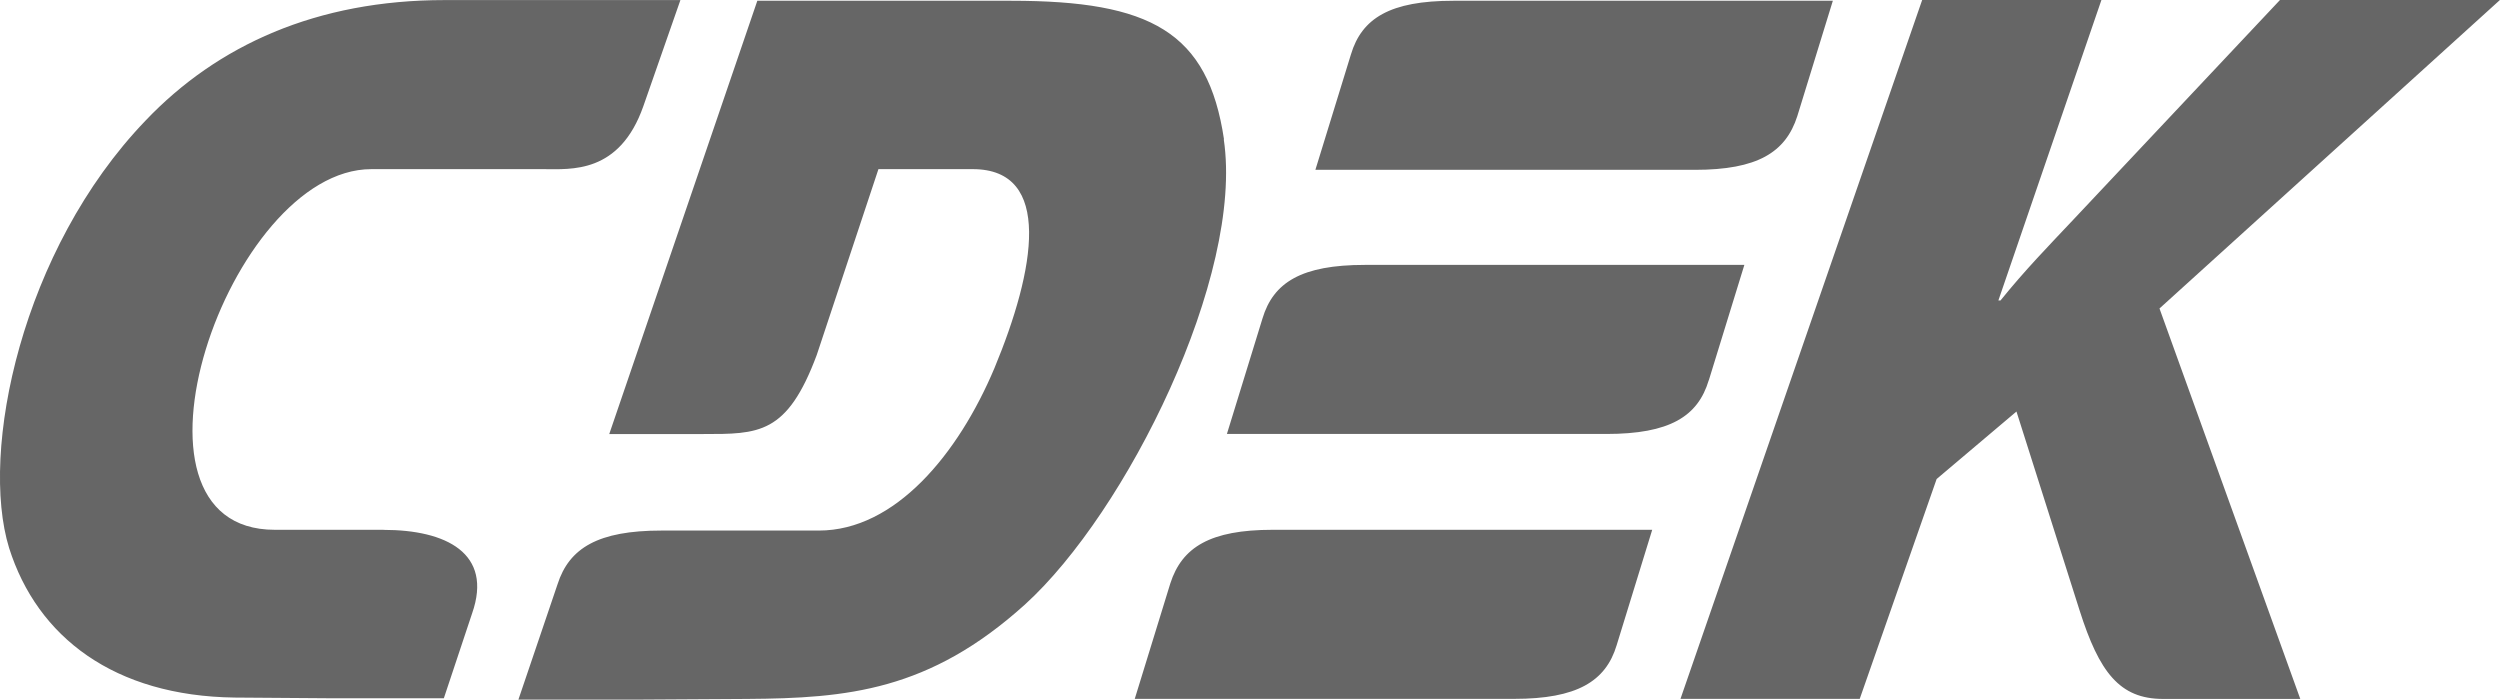
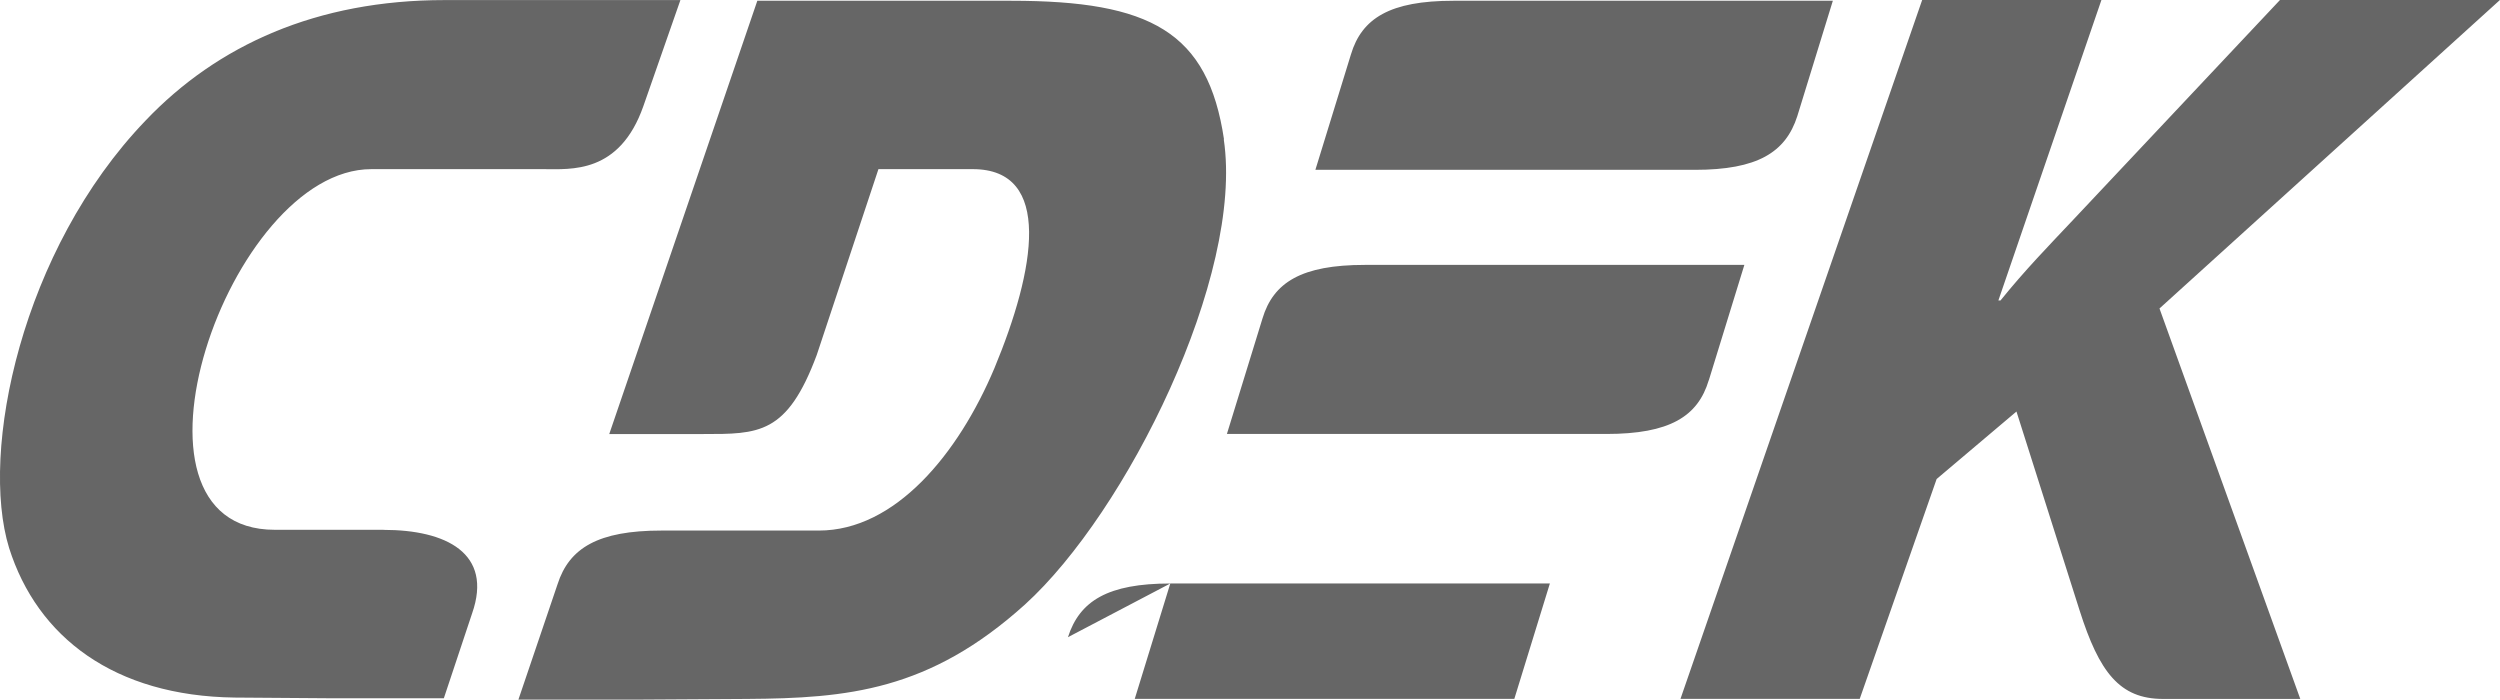
<svg xmlns="http://www.w3.org/2000/svg" xml:space="preserve" width="10.72mm" height="3mm" version="1.1" style="shape-rendering:geometricPrecision; text-rendering:geometricPrecision; image-rendering:optimizeQuality; fill-rule:evenodd; clip-rule:evenodd" viewBox="0 0 326.33 91.33">
  <defs>
    <style type="text/css"> .fil0 {fill:#666666} </style>
  </defs>
  <g id="Layer_x0020_1">
-     <path class="fil0" d="M50.07 69.16l-14.21 0c-22.17,0 -6.06,-47.08 12.6,-47.08l22.45 0c3.6,0 9.95,0.66 13.07,-8.24l4.83 -13.83 -30.79 0c-16.67,0 -29.65,5.88 -39.03,15.73 -16.2,16.86 -21.69,43.2 -17.81,55.8 3.69,11.65 13.74,19.32 29.46,19.52l12.22 0.09 15.07 0 3.69 -11.08c2.75,-7.86 -3.41,-10.9 -11.56,-10.9zm172.99 -19.52l4.64 -15.06 -49.55 0c-8.24,0 -11.94,2.27 -13.36,7.01l-4.64 15.06 49.54 0c8.24,0 11.94,-2.27 13.36,-7.01zm-70.3 26.53l-4.64 15.06 49.55 0c8.15,0 11.94,-2.27 13.36,-7.01l4.64 -15.06 -49.55 0c-8.15,0 -11.84,2.27 -13.36,7.01zm81.85 -61.01l4.64 -15.06 -49.55 0c-8.24,0 -11.94,2.27 -13.36,7.01l-4.64 15.06 49.55 0c8.15,0 11.84,-2.27 13.36,-7.01zm-74.84 3.03c-2.09,-14.02 -9.57,-18.09 -27.76,-18.09l-33.16 0 -19.33 56.56 12.22 0c7.29,0 10.99,0.09 14.87,-10.33l8.05 -24.25 12.31 0c10.52,0 8.15,13.17 2.84,25.96 -4.74,11.27 -12.98,21.22 -22.93,21.22l-20.56 0c-8.24,0 -12.03,2.27 -13.55,7.01l-5.11 15.06 15.06 0 14.78 -0.09c13.07,-0.09 23.78,-1.04 36.28,-12.32 13.26,-12.03 28.61,-42.91 25.96,-60.73zm166.55 -18.19l-28.7 0 -27 28.7c-3.13,3.32 -6.35,6.63 -9.48,10.52l-0.28 0 13.45 -39.22 -23.4 0 -31.55 91.23 23.4 0 10.04 -28.7 10.42 -8.81 8.24 25.96c2.56,8.05 5.21,11.56 10.9,11.56l17.91 0 -18.38 -50.97 44.43 -40.26z" />
+     <path class="fil0" d="M50.07 69.16l-14.21 0c-22.17,0 -6.06,-47.08 12.6,-47.08l22.45 0c3.6,0 9.95,0.66 13.07,-8.24l4.83 -13.83 -30.79 0c-16.67,0 -29.65,5.88 -39.03,15.73 -16.2,16.86 -21.69,43.2 -17.81,55.8 3.69,11.65 13.74,19.32 29.46,19.52l12.22 0.09 15.07 0 3.69 -11.08c2.75,-7.86 -3.41,-10.9 -11.56,-10.9zm172.99 -19.52l4.64 -15.06 -49.55 0c-8.24,0 -11.94,2.27 -13.36,7.01l-4.64 15.06 49.54 0c8.24,0 11.94,-2.27 13.36,-7.01zm-70.3 26.53l-4.64 15.06 49.55 0l4.64 -15.06 -49.55 0c-8.15,0 -11.84,2.27 -13.36,7.01zm81.85 -61.01l4.64 -15.06 -49.55 0c-8.24,0 -11.94,2.27 -13.36,7.01l-4.64 15.06 49.55 0c8.15,0 11.84,-2.27 13.36,-7.01zm-74.84 3.03c-2.09,-14.02 -9.57,-18.09 -27.76,-18.09l-33.16 0 -19.33 56.56 12.22 0c7.29,0 10.99,0.09 14.87,-10.33l8.05 -24.25 12.31 0c10.52,0 8.15,13.17 2.84,25.96 -4.74,11.27 -12.98,21.22 -22.93,21.22l-20.56 0c-8.24,0 -12.03,2.27 -13.55,7.01l-5.11 15.06 15.06 0 14.78 -0.09c13.07,-0.09 23.78,-1.04 36.28,-12.32 13.26,-12.03 28.61,-42.91 25.96,-60.73zm166.55 -18.19l-28.7 0 -27 28.7c-3.13,3.32 -6.35,6.63 -9.48,10.52l-0.28 0 13.45 -39.22 -23.4 0 -31.55 91.23 23.4 0 10.04 -28.7 10.42 -8.81 8.24 25.96c2.56,8.05 5.21,11.56 10.9,11.56l17.91 0 -18.38 -50.97 44.43 -40.26z" />
  </g>
</svg>